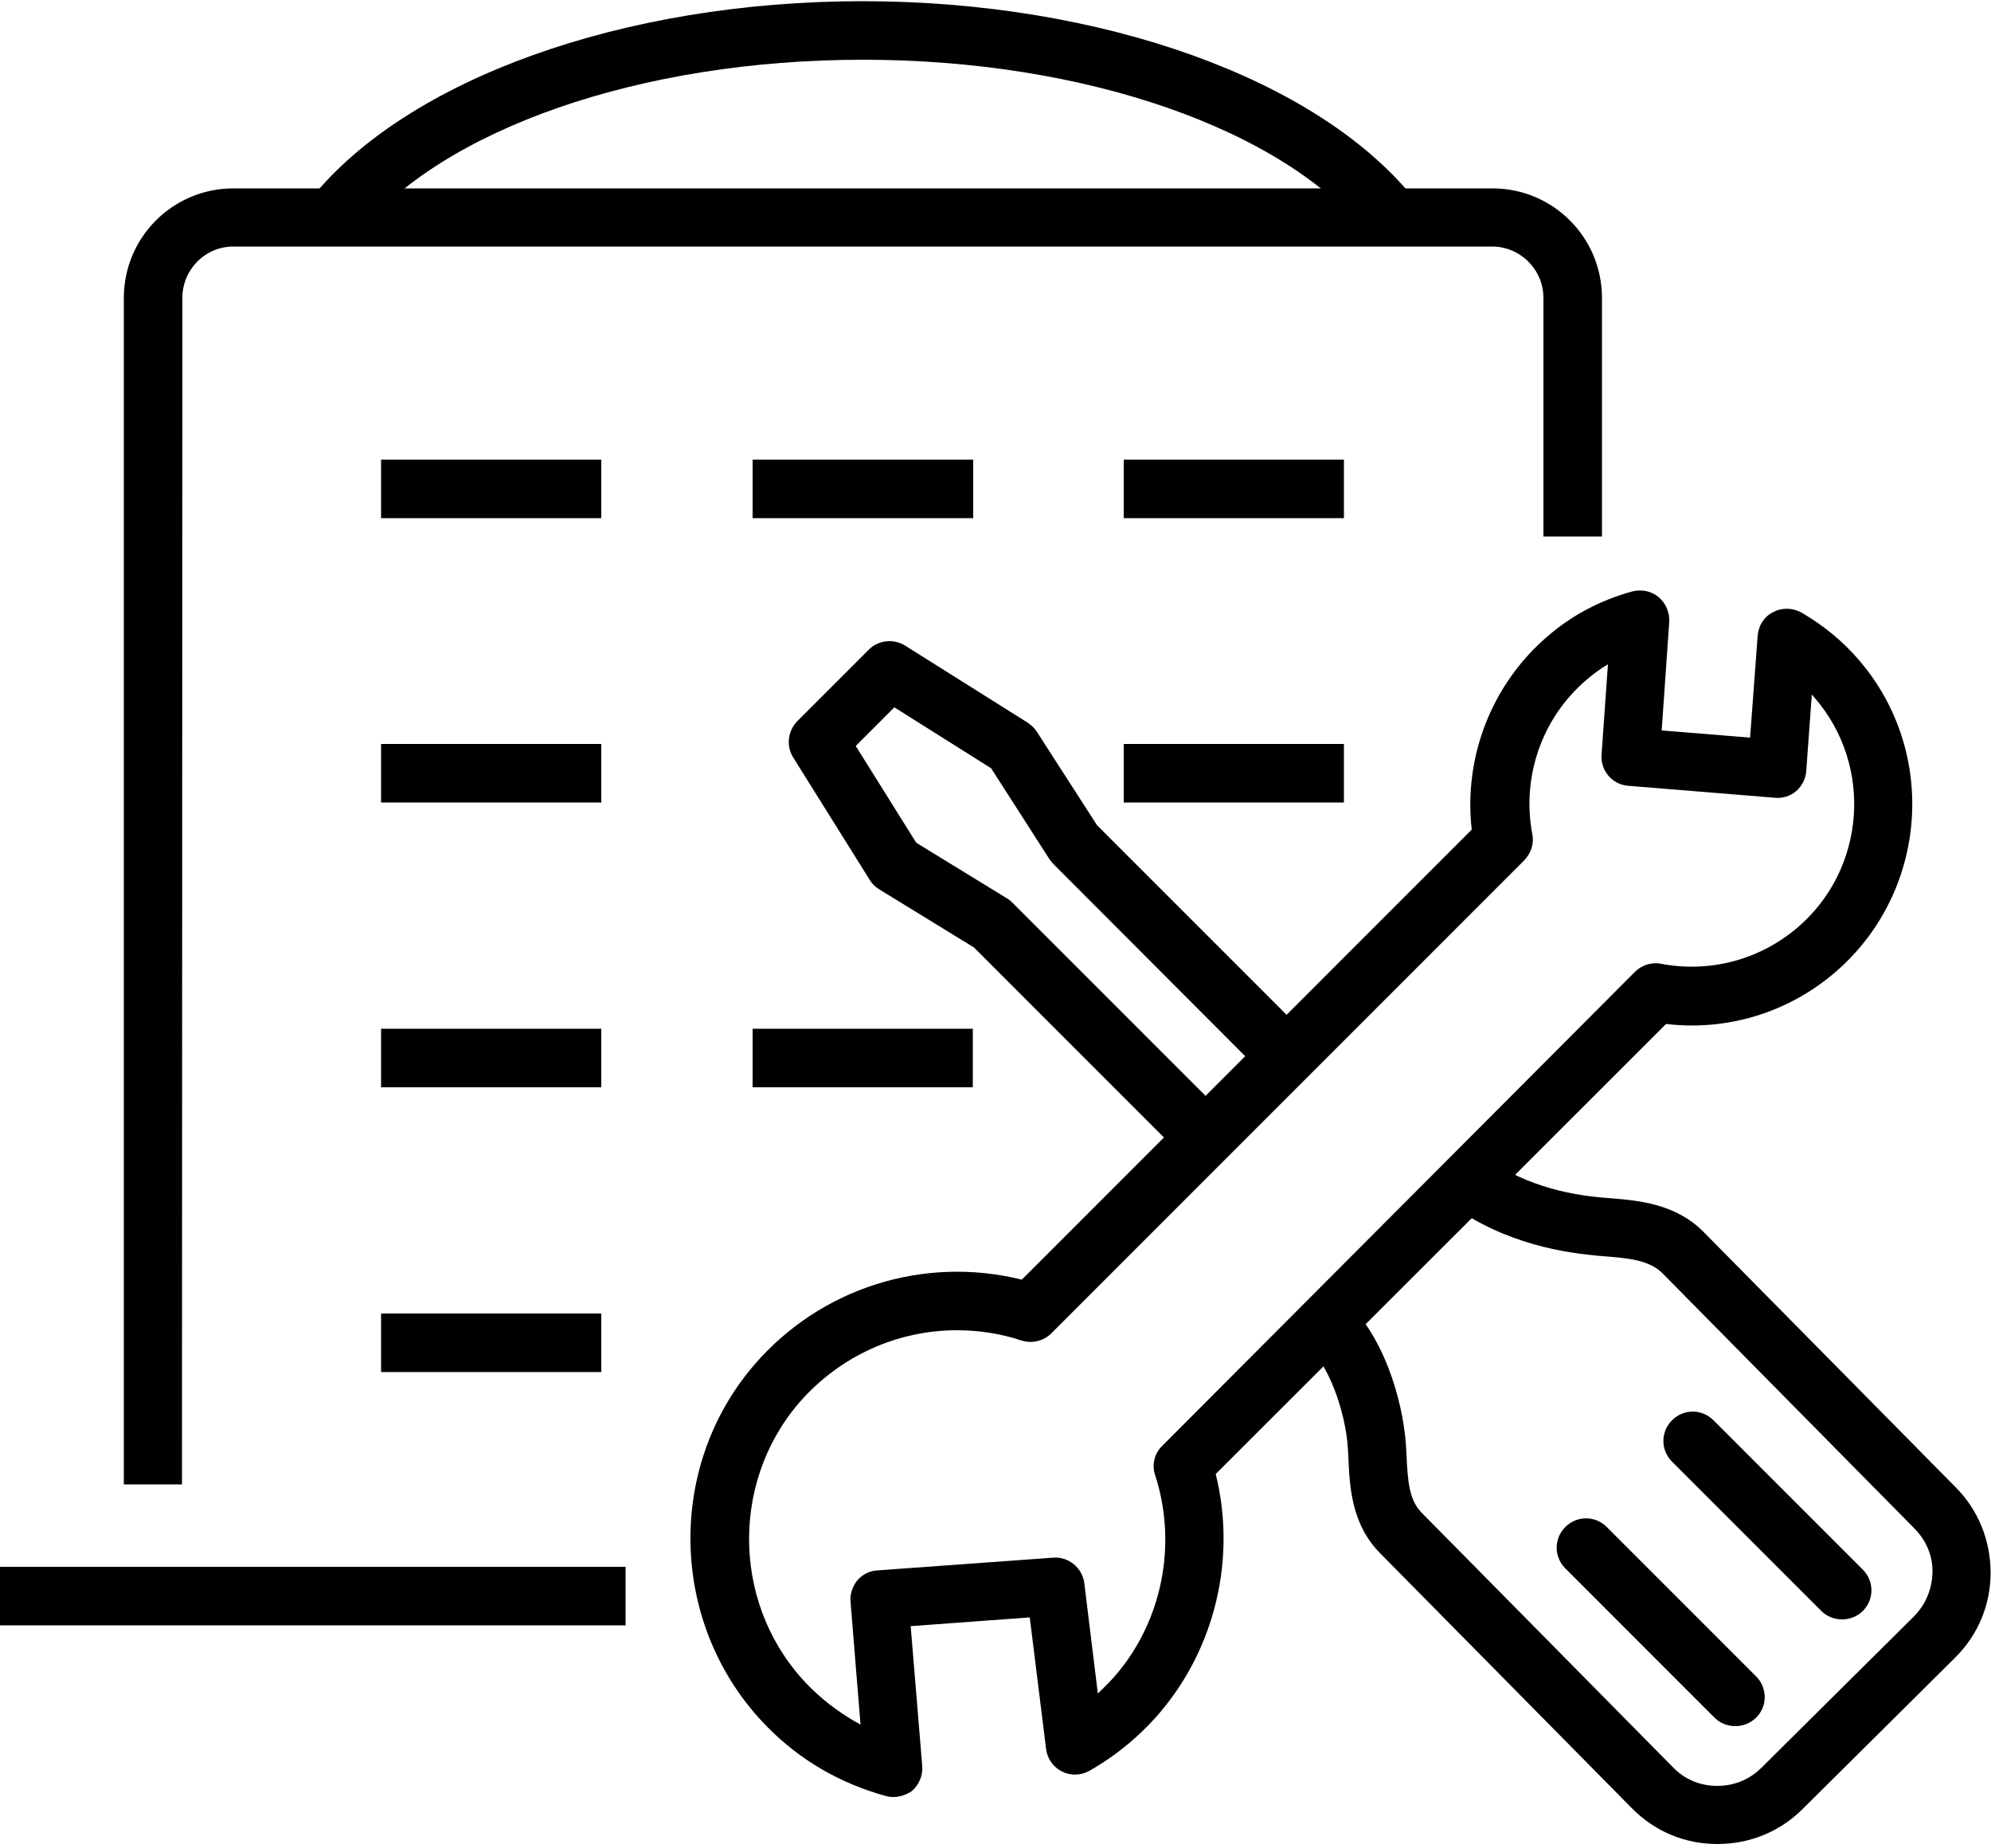
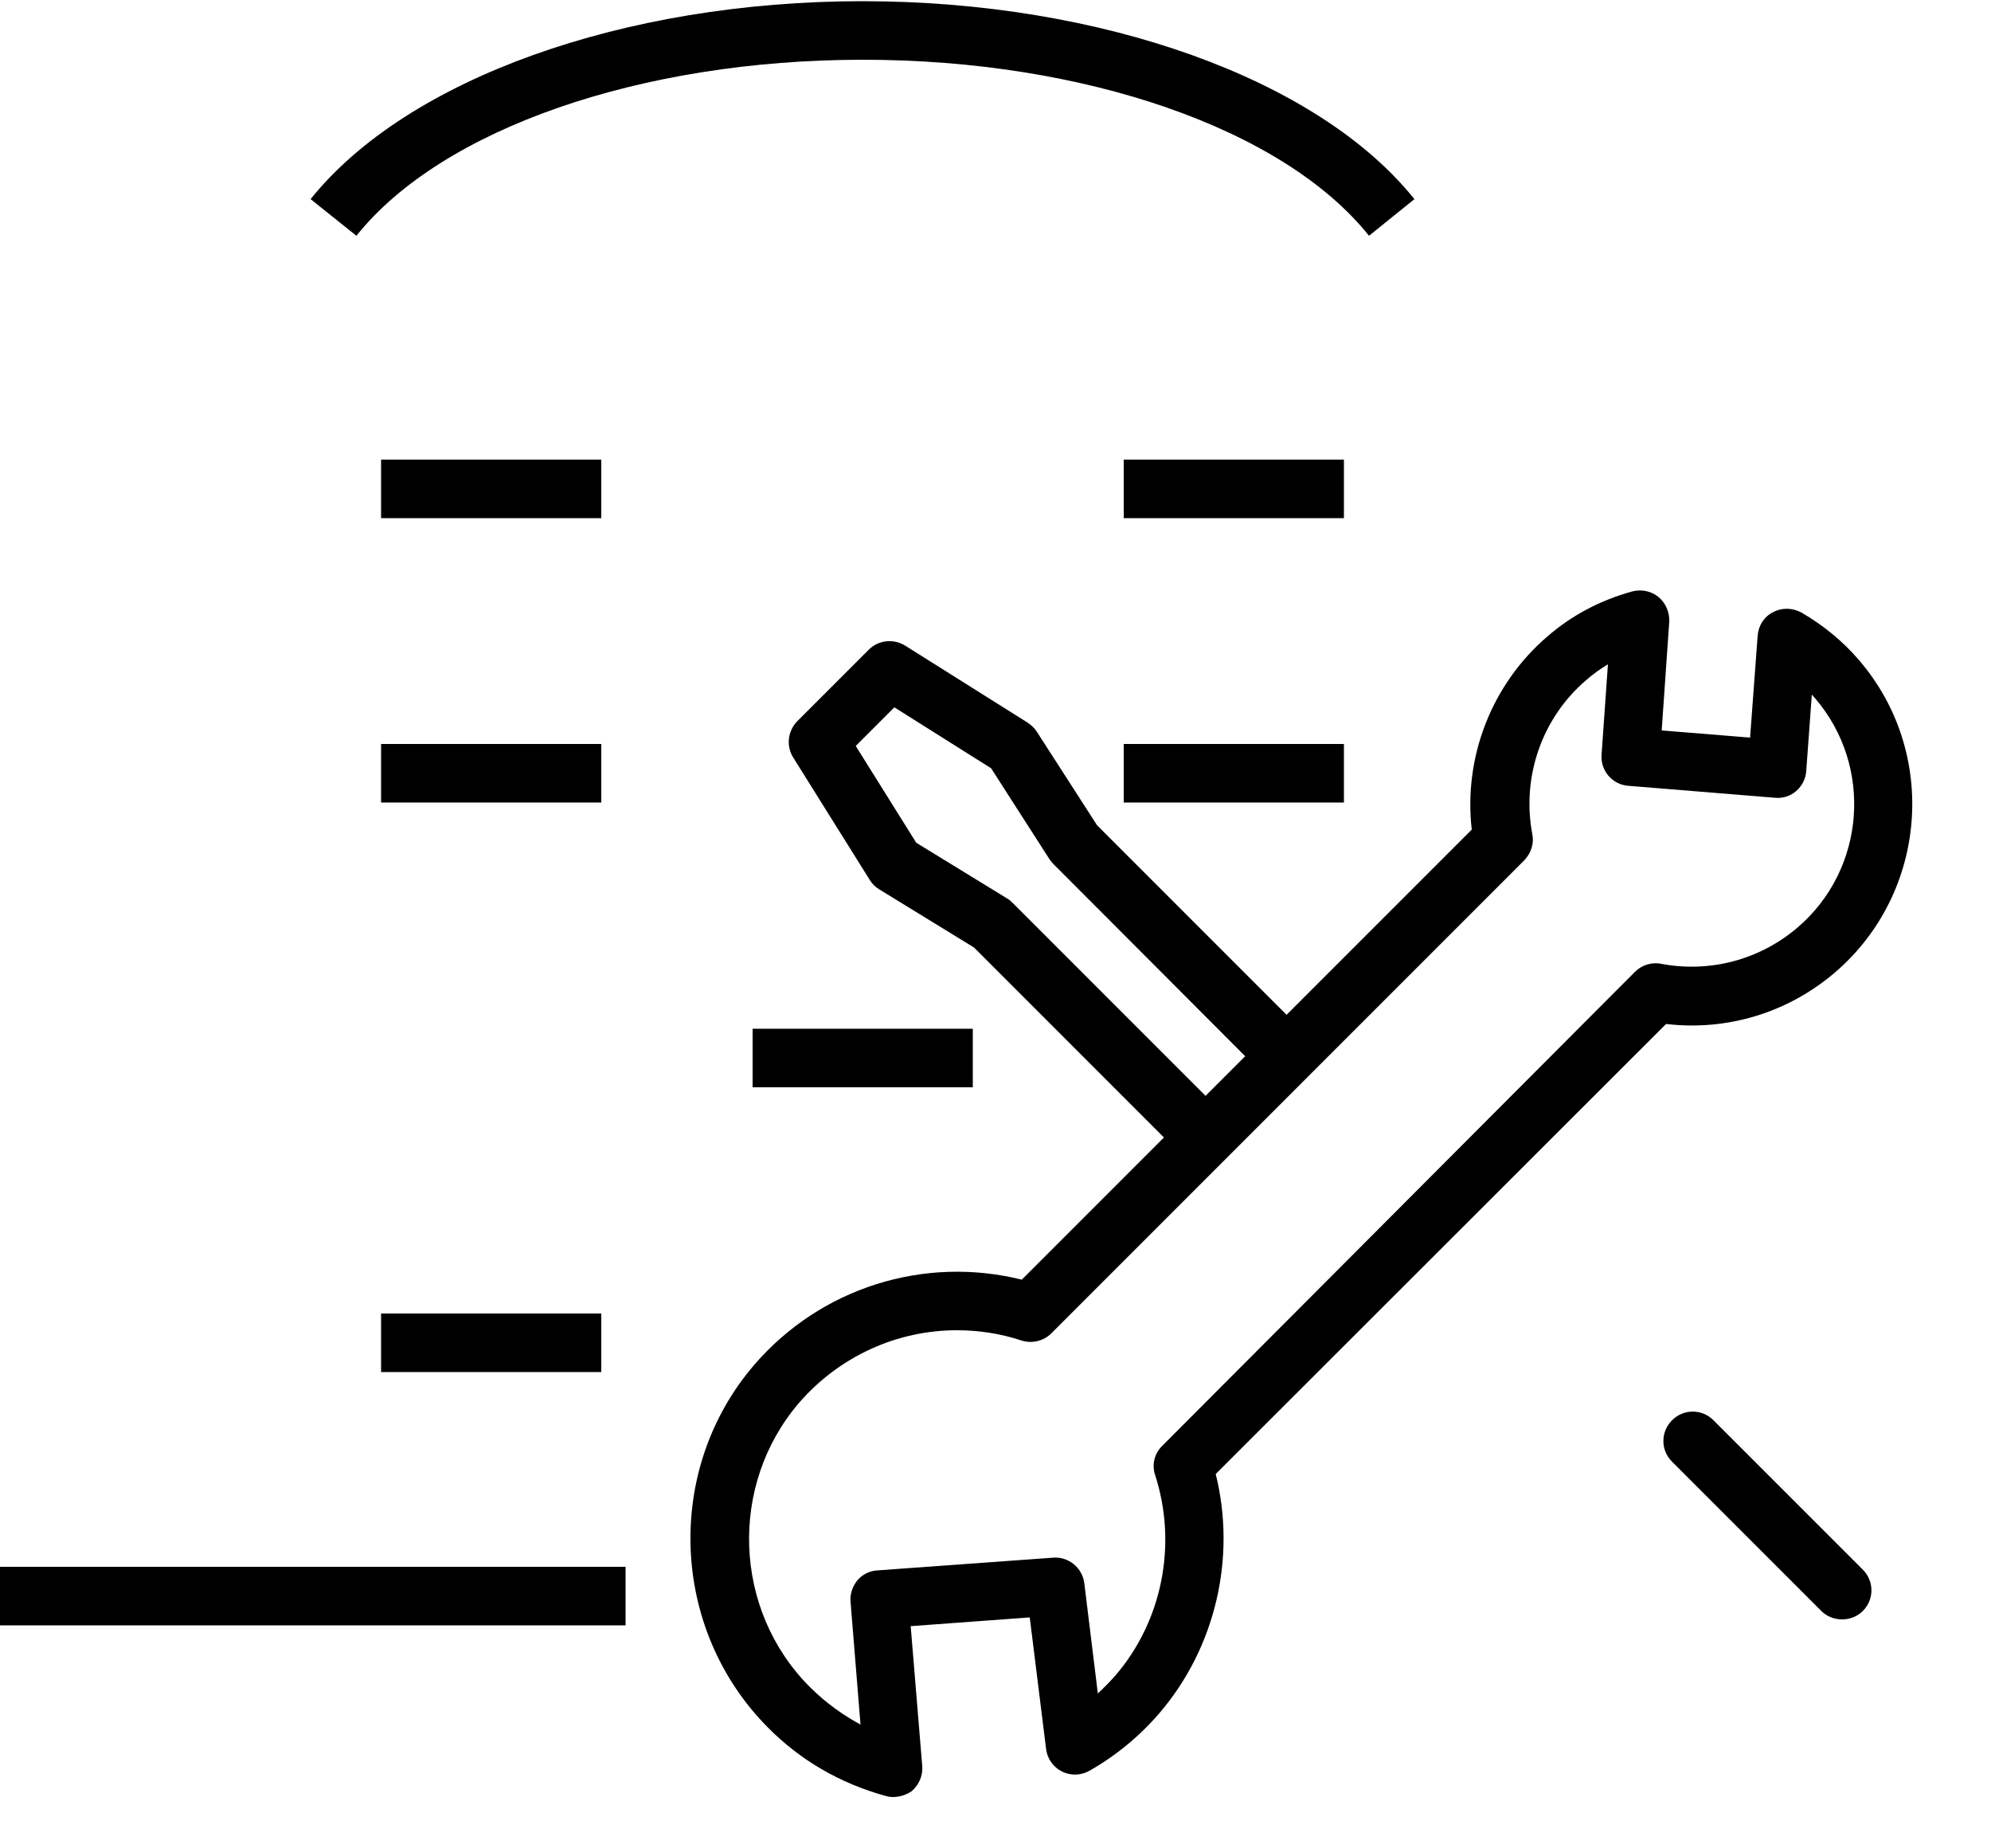
<svg xmlns="http://www.w3.org/2000/svg" id="Layer_1" x="0px" y="0px" viewBox="0 0 500 464" style="enable-background:new 0 0 500 464;" xml:space="preserve">
  <g>
-     <path d="M431.3,463h-0.1c-8.1,0-15.7-3.2-21.4-9l-63.1-63.9c-7.4-7.4-7.8-17-8.1-24.7l-0.1-1.5c-0.3-6.6-3.4-19.7-10.6-26.7  l10.2-10.5c11.1,10.8,14.6,28.6,15,36.6l0.1,1.6c0.3,7.2,0.7,11.8,3.9,15l63.1,63.9c2.9,3,6.8,4.6,11,4.6c0,0,0,0,0.1,0  c4.2,0,8.1-1.6,11.1-4.6l38.2-37.9c3-3,4.6-6.9,4.7-11.1s-1.6-8.1-4.6-11.1l-63.1-63.9c-3.4-3.5-8.8-3.9-15.1-4.4  c-9.6-0.8-24-2.9-38.2-12.9l8.5-12c11.2,7.9,23,9.7,30.9,10.3c7.6,0.6,17.1,1.3,24.3,8.7l63.1,63.9c5.7,5.7,8.8,13.4,8.8,21.5  s-3.2,15.7-9,21.4l-38.2,37.9C447,459.9,439.4,463,431.3,463z" />
-     <path d="M435.8,433.4c-1.9,0-3.8-0.7-5.2-2.1l-37.5-37.5c-2.9-2.9-2.9-7.5,0-10.4s7.5-2.9,10.4,0l37.5,37.5c2.9,2.9,2.9,7.5,0,10.4  C439.5,432.7,437.7,433.4,435.8,433.4z" />
    <path d="M462.6,406.6c-1.9,0-3.8-0.7-5.2-2.1L419.9,367c-2.9-2.9-2.9-7.5,0-10.4s7.5-2.9,10.4,0l37.5,37.5c2.9,2.9,2.9,7.5,0,10.4  C466.4,405.9,464.5,406.6,462.6,406.6z" />
    <path d="M224.3,451.2c-0.7,0-1.3-0.1-2-0.3c-11.5-3.2-21.4-9-29.5-17.2c-24.5-24.7-26-64.7-3.4-91c16.7-19.4,42.7-27.5,67.2-21.4  l113-113c-2.1-18.2,5-36.5,19-48.5c6.1-5.3,13.3-9.1,21.3-11.3c2.3-0.6,4.8-0.1,6.6,1.4c1.8,1.5,2.8,3.8,2.7,6.2l-1.9,27.3  l22.2,1.8l1.9-25.6c0.2-2.5,1.6-4.8,3.9-5.9c2.2-1.2,4.9-1.1,7.1,0.1c5.5,3.2,10.4,7.2,14.5,12l0,0c19.9,23.2,17.2,58.3-6,78.3  c-11.9,10.2-27.2,14.8-42.5,13l-113.1,113c5.2,20.9,0,43.5-14.1,60c-5,5.8-10.9,10.7-17.6,14.5c-2.1,1.2-4.7,1.3-6.9,0.2  s-3.7-3.2-4-5.7l-4.1-33l-29.9,2.2l2.9,35.1c0.2,2.4-0.8,4.7-2.6,6.3C227.7,450.6,226,451.2,224.3,451.2z M240.3,334  c-15,0-29.5,6.5-39.7,18.3c-17.6,20.6-16.5,51.9,2.7,71.2c4.4,4.4,8.9,7.4,12.8,9.5l-2.5-30.8c-0.2-1.9,0.5-3.9,1.7-5.4  c1.3-1.5,3.1-2.4,5-2.5l44.2-3.2c3.8-0.3,7.3,2.5,7.8,6.4l3.4,27.7c1.5-1.4,3-2.9,4.4-4.5c11.8-13.7,15.6-33,10-50.3  c-0.9-2.6-0.2-5.5,1.8-7.4l118.7-119c1.7-1.7,4.2-2.5,6.6-2c12.2,2.3,24.7-1,34.2-9.1c17.1-14.6,19.1-40.5,4.4-57.6  c-0.3-0.3-0.5-0.6-0.8-0.9l-1.4,19.2c-0.1,1.9-1.1,3.8-2.5,5c-1.5,1.3-3.4,1.9-5.4,1.7l-36.8-3c-4-0.3-7-3.8-6.7-7.8l1.6-22.7  c-2,1.2-3.8,2.5-5.5,4c-11.1,9.5-16.2,24.3-13.5,38.6c0.5,2.4-0.3,4.8-2,6.6L264,334.8c-1.9,1.9-4.8,2.6-7.4,1.8  C251.2,334.8,245.7,334,240.3,334z" />
    <path d="M297.4,290.7l-52.8-52.8l-23.8-14.6c-1-0.6-1.8-1.4-2.4-2.4l-19.2-30.7c-1.8-2.9-1.4-6.6,1-9.1l18-18  c2.4-2.4,6.2-2.8,9.1-1l30.7,19.3c0.9,0.6,1.7,1.3,2.3,2.2l15.2,23.6l52.7,52.7l-10.4,10.4L264.6,217c-0.4-0.4-0.7-0.8-1-1.2  l-14.7-22.9l-24.3-15.3l-9.7,9.7l15.2,24.3l23,14.1c0.5,0.3,0.9,0.7,1.3,1.1l53.4,53.4L297.4,290.7z" />
    <path d="M343.8,59.2C322.3,32.3,272.3,15,216.7,15C161,15,111,32.3,89.5,59.2L78,50c24.2-30.2,78.6-49.7,138.6-49.7  S331,19.8,355.2,50L343.8,59.2z" />
-     <path d="M45.7,372.7H31.1V74.8c0-15.2,12.3-27.5,27.5-27.5h316.2c15.2,0,27.5,12.3,27.5,27.5v59.9h-14.7V74.8  c0-7.1-5.8-12.9-12.9-12.9H58.6c-7.1,0-12.8,5.8-12.8,12.9L45.7,372.7L45.7,372.7z" />
    <rect x="-0.1" y="393.4" width="157.2" height="14.7" />
    <rect x="95.7" y="115.4" width="55.3" height="14.7" />
-     <rect x="189" y="115.4" width="55.4" height="14.7" />
    <rect x="282.2" y="115.4" width="55.3" height="14.7" />
    <rect x="95.7" y="186.8" width="55.3" height="14.7" />
    <rect x="282.2" y="186.8" width="55.3" height="14.7" />
-     <rect x="95.7" y="258.3" width="55.3" height="14.7" />
    <rect x="189" y="258.3" width="55.3" height="14.7" />
    <rect x="95.7" y="329.8" width="55.3" height="14.7" />
  </g>
</svg>